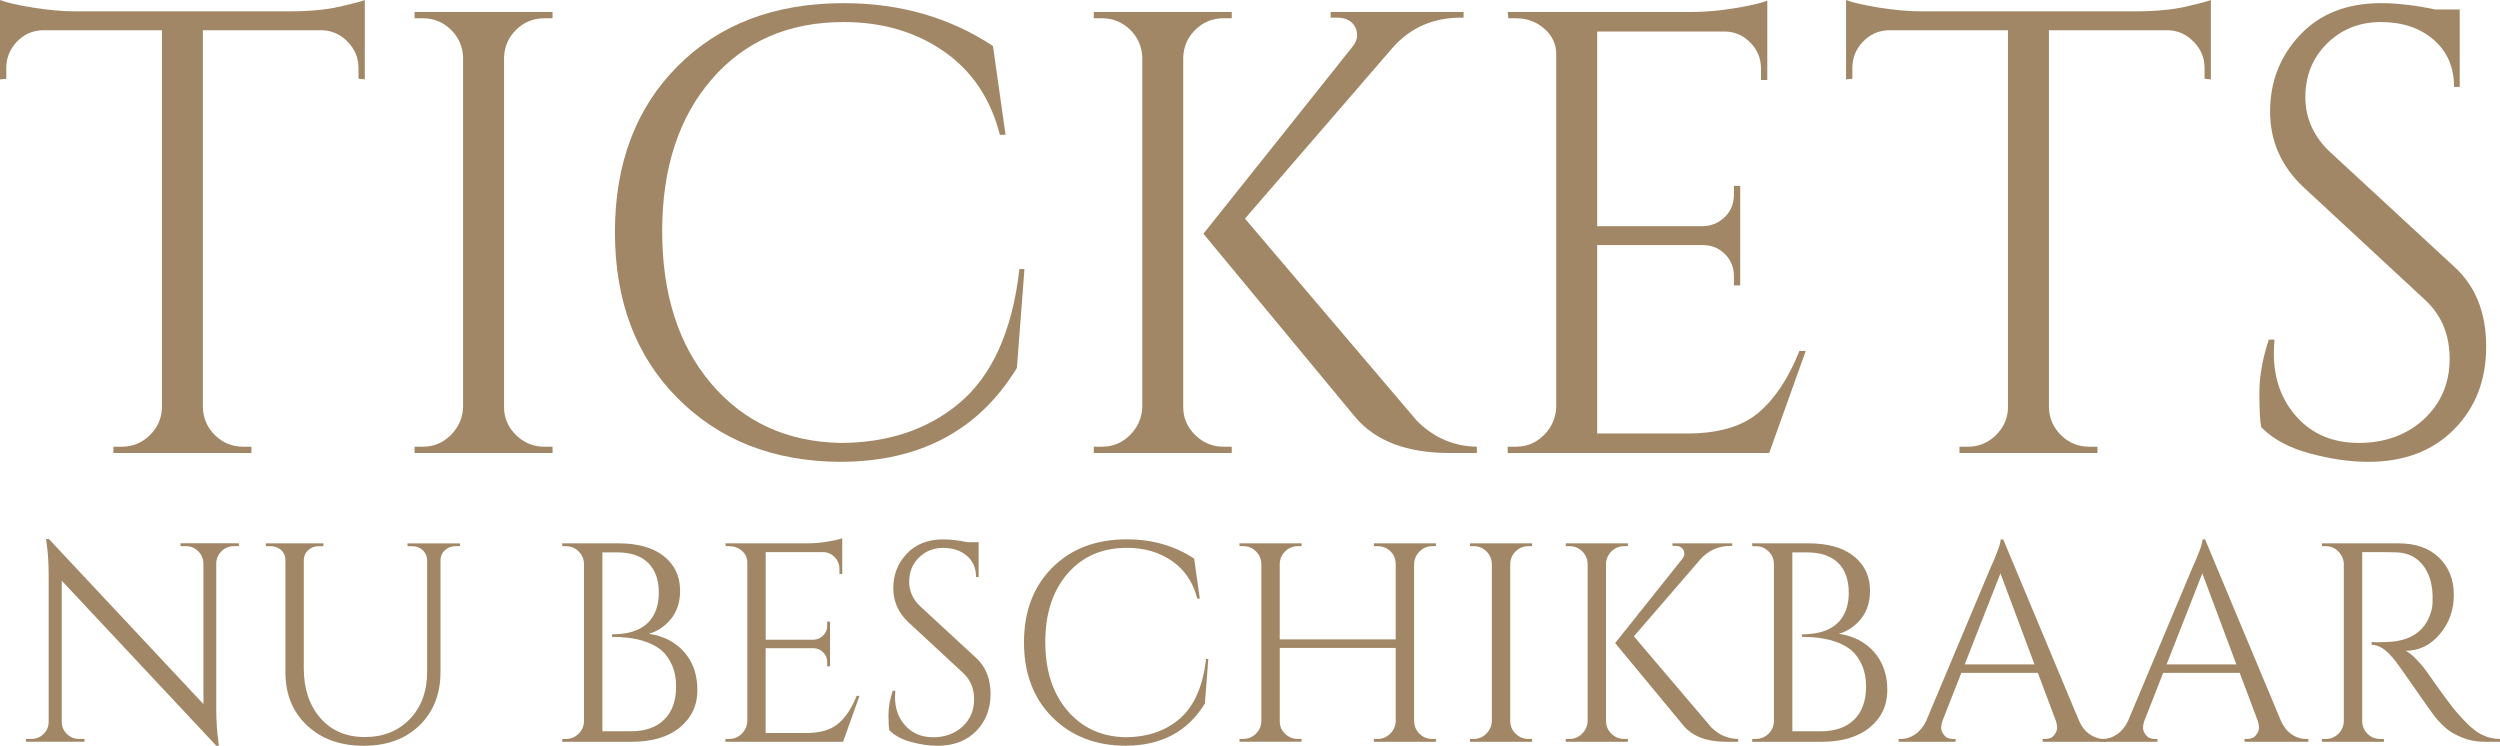
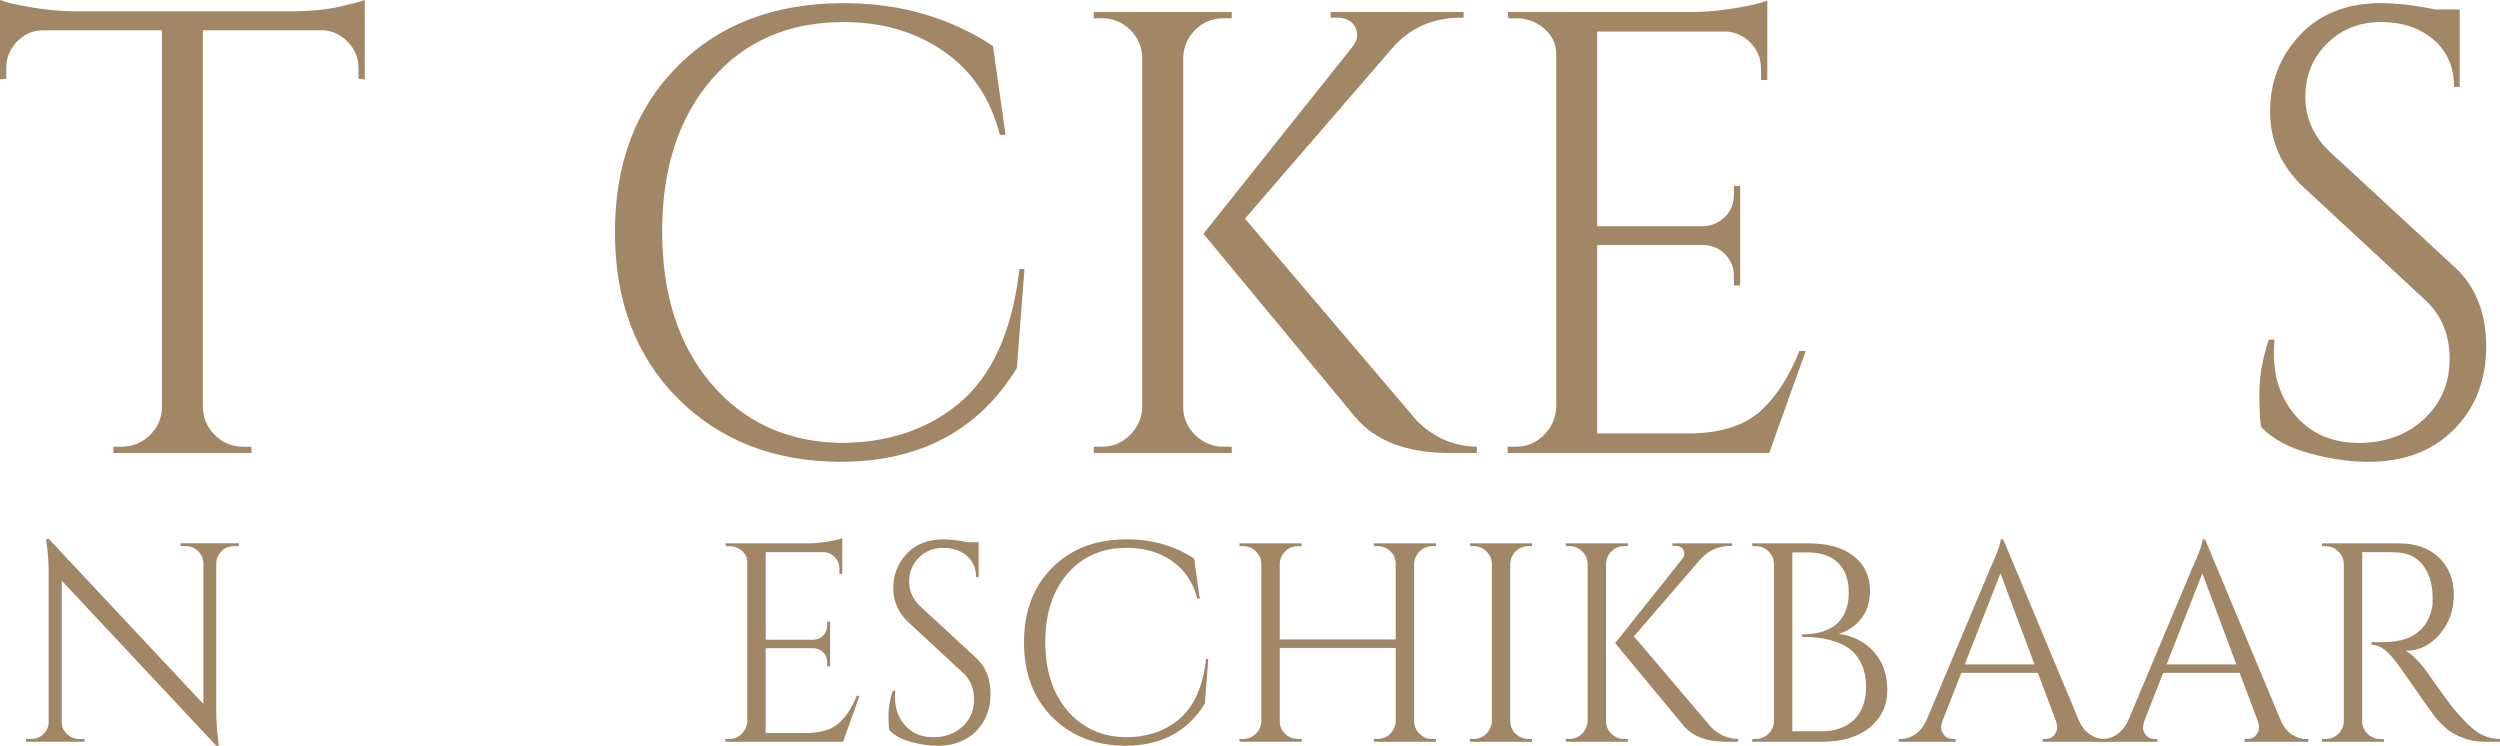
<svg xmlns="http://www.w3.org/2000/svg" id="uuid-e9ddf57f-e775-47f3-a462-03837567f53a" data-name="Laag 1" viewBox="0 0 952.3 284.07">
  <defs>
    <style> .uuid-a0d24eeb-2ebf-430b-ac34-a00c2746f068 { fill: #a28766; } </style>
  </defs>
  <path class="uuid-a0d24eeb-2ebf-430b-ac34-a00c2746f068" d="M136.56,25.92c0-3.84-1.36-7.16-4.08-9.96-2.72-2.8-5.92-4.28-9.6-4.44h-45.6v143.76c.16,4.16,1.72,7.68,4.68,10.56,2.96,2.88,6.52,4.32,10.68,4.32h3.12v2.4h-52.56v-2.4h3.12c4.16,0,7.72-1.44,10.68-4.32,2.96-2.88,4.52-6.32,4.68-10.32V11.52H16.08c-3.84.16-7.08,1.64-9.72,4.44-2.64,2.8-3.96,6.12-3.96,9.96v4.08l-2.4.24V0c2.4.96,6.56,1.92,12.48,2.88,5.92.96,11.36,1.44,16.32,1.44h81.12c7.84,0,14.36-.6,19.56-1.8,5.2-1.2,8.36-2.04,9.48-2.52v30.24l-2.4-.24v-4.08Z" />
-   <path class="uuid-a0d24eeb-2ebf-430b-ac34-a00c2746f068" d="M161.04,170.16c4.16,0,7.72-1.48,10.68-4.44,2.96-2.96,4.52-6.52,4.68-10.68V21.84c-.16-4.16-1.72-7.68-4.68-10.56-2.96-2.88-6.52-4.32-10.68-4.32h-3.12v-2.4h52.56v2.4h-3.12c-4.16,0-7.72,1.44-10.68,4.32-2.96,2.88-4.52,6.4-4.68,10.56v133.2c0,4.16,1.52,7.72,4.56,10.68,3.04,2.96,6.64,4.44,10.8,4.44h3.12v2.4h-52.56v-2.4h3.12Z" />
  <path class="uuid-a0d24eeb-2ebf-430b-ac34-a00c2746f068" d="M258.12,151.68c-15.92-16-23.88-37.08-23.88-63.24s7.96-47.24,23.88-63.24c15.92-16,37-24,63.24-24,21.44,0,40.4,5.44,56.88,16.32l4.8,33.84h-2.16c-3.52-13.76-10.64-24.36-21.36-31.8-10.72-7.44-23.44-11.16-38.16-11.16-20.96,0-37.72,7.28-50.28,21.84-12.56,14.56-18.84,33.84-18.84,57.84s6.2,43.32,18.6,57.96c12.4,14.64,28.76,22.2,49.08,22.68,17.92,0,32.88-4.88,44.88-14.64,12.96-10.56,20.8-27.76,23.52-51.6h1.92l-2.88,37.68c-14.56,23.84-37.04,35.76-67.44,35.76-25.28-.16-45.88-8.24-61.8-24.24Z" />
  <path class="uuid-a0d24eeb-2ebf-430b-ac34-a00c2746f068" d="M466.08,170.16h3.12v2.4h-52.56v-2.4h3.12c4.16,0,7.72-1.48,10.68-4.44,2.96-2.96,4.52-6.52,4.68-10.68V21.84c-.16-4.16-1.72-7.68-4.68-10.56-2.96-2.88-6.52-4.32-10.68-4.32h-3.12v-2.4h52.56v2.4h-3.12c-4.16,0-7.72,1.44-10.68,4.32-2.96,2.88-4.52,6.4-4.68,10.56v133.2c0,4.16,1.52,7.72,4.56,10.68,3.04,2.96,6.64,4.44,10.8,4.44ZM562.56,172.56h-10.32c-16.32,0-28.32-4.56-36-13.68l-57.84-69.84,56.64-71.04c1.28-1.6,1.92-3.04,1.92-4.32s-.24-2.4-.72-3.36c-1.28-2.4-3.6-3.6-6.96-3.6h-2.4v-2.16h50.64v2.16h-.96c-10.56,0-19.2,3.76-25.92,11.28l-56.4,65.28,65.52,77.04c6.4,6.4,14,9.68,22.8,9.84v2.4Z" />
  <path class="uuid-a0d24eeb-2ebf-430b-ac34-a00c2746f068" d="M577.44,170.16c4.16,0,7.72-1.48,10.68-4.44,2.96-2.96,4.52-6.52,4.68-10.68V20.64c0-3.84-1.52-7.08-4.56-9.72-3.04-2.64-6.64-3.96-10.8-3.96h-2.88l-.24-2.4h70.32c4.96,0,10.36-.48,16.2-1.44,5.84-.96,9.96-1.92,12.36-2.88v30.24h-2.4v-4.32c0-3.84-1.32-7.12-3.96-9.84-2.64-2.72-5.8-4.16-9.48-4.32h-48.96v74.16h40.56c3.2-.16,5.92-1.36,8.16-3.6,2.24-2.24,3.36-5.04,3.36-8.4v-3.36h2.4v37.92h-2.4v-3.6c0-3.2-1.08-5.92-3.24-8.16-2.16-2.24-4.84-3.44-8.04-3.6h-40.8v71.76h34.32c11.84,0,20.88-2.64,27.12-7.92,6.24-5.28,11.44-13.12,15.6-23.52h2.4l-13.92,38.88h-99.6v-2.4h3.12Z" />
-   <path class="uuid-a0d24eeb-2ebf-430b-ac34-a00c2746f068" d="M839.76,25.92c0-3.84-1.36-7.16-4.08-9.96-2.72-2.8-5.92-4.28-9.6-4.44h-45.6v143.76c.16,4.16,1.72,7.68,4.68,10.56,2.96,2.88,6.52,4.32,10.68,4.32h3.12v2.4h-52.56v-2.4h3.12c4.16,0,7.72-1.44,10.68-4.32,2.96-2.88,4.52-6.32,4.68-10.32V11.52h-45.6c-3.84.16-7.08,1.64-9.72,4.44-2.64,2.8-3.96,6.12-3.96,9.96v4.08l-2.4.24V0c2.4.96,6.56,1.92,12.48,2.88,5.92.96,11.36,1.44,16.32,1.44h81.12c7.84,0,14.36-.6,19.56-1.8,5.2-1.2,8.36-2.04,9.48-2.52v30.24l-2.4-.24v-4.08Z" />
  <path class="uuid-a0d24eeb-2ebf-430b-ac34-a00c2746f068" d="M861.36,162.72c-.48-2.24-.72-6.56-.72-12.96s1.2-13.2,3.6-20.4h2.16c-.16,1.76-.24,3.52-.24,5.28,0,9.76,2.96,17.88,8.88,24.36,5.92,6.48,13.76,9.72,23.52,9.72s18.36-3.04,24.84-9.12c6.48-6.08,9.72-13.72,9.72-22.92s-3.12-16.68-9.36-22.44l-46.08-42.72c-8.64-8-12.96-17.68-12.96-29.04s3.8-21.08,11.4-29.16c7.6-8.08,17.88-12.12,30.84-12.12,6.08,0,12.96.8,20.64,2.4h9.36v29.52h-2.16c0-7.52-2.6-13.52-7.8-18-5.2-4.48-11.88-6.72-20.04-6.72s-15,2.72-20.52,8.16c-5.52,5.44-8.28,12.24-8.28,20.4s3.2,15.2,9.6,21.12l47.28,43.68c8,7.36,12,17.44,12,30.24s-4.08,23.32-12.24,31.56c-8.16,8.24-19.04,12.36-32.64,12.36-7.04,0-14.52-1.08-22.44-3.24-7.92-2.16-14.04-5.48-18.36-9.96Z" />
  <path class="uuid-a0d24eeb-2ebf-430b-ac34-a00c2746f068" d="M89.07,208.04c-1.8,0-3.35.63-4.64,1.89-1.3,1.26-1.98,2.79-2.05,4.59v55.73c0,4.18.25,8.14.76,11.88l.22,1.94h-.97l-58.86-62.86v53.78c0,1.8.65,3.33,1.94,4.59,1.3,1.26,2.84,1.89,4.64,1.89h2.05v1.08H9.9v-1.08h2.05c1.8,0,3.35-.63,4.64-1.89,1.3-1.26,1.94-2.82,1.94-4.7v-56.05c0-4.39-.25-8.32-.76-11.77l-.22-1.73h1.08l58.86,62.86v-53.57c-.07-1.87-.76-3.44-2.05-4.7-1.3-1.26-2.84-1.89-4.64-1.89h-2.05v-1.08h22.25v1.08h-1.94Z" />
-   <path class="uuid-a0d24eeb-2ebf-430b-ac34-a00c2746f068" d="M175.25,208.04h-1.73c-1.51,0-2.83.49-3.94,1.46-1.12.97-1.71,2.18-1.78,3.62v42.77c0,8.42-2.66,15.23-7.99,20.41-5.33,5.18-12.42,7.78-21.28,7.78s-16.04-2.57-21.55-7.72c-5.51-5.15-8.26-11.93-8.26-20.36v-42.55c0-2.16-.94-3.74-2.81-4.75-.86-.43-1.84-.65-2.92-.65h-1.73v-1.08h21.92v1.08h-1.73c-1.58,0-2.92.49-4,1.46s-1.66,2.21-1.73,3.73v41.26c0,7.85,2.11,14.19,6.32,19.01,4.21,4.82,9.84,7.24,16.9,7.24s12.78-2.29,17.17-6.86c4.39-4.57,6.59-10.57,6.59-17.98v-42.66c-.07-1.51-.65-2.75-1.73-3.73s-2.41-1.46-4-1.46h-1.73v-1.08h19.98v1.08Z" />
-   <path class="uuid-a0d24eeb-2ebf-430b-ac34-a00c2746f068" d="M240.48,282.56h-26.35l.11-1.08h1.3c1.87,0,3.47-.65,4.81-1.94,1.33-1.3,2.03-2.88,2.11-4.75v-60.05c-.07-1.87-.77-3.46-2.11-4.75-1.33-1.3-2.93-1.94-4.81-1.94h-1.3l-.11-1.08h21.49c7.42,0,13.18,1.64,17.28,4.91,4.1,3.28,6.16,7.65,6.16,13.12,0,4.32-1.15,7.9-3.46,10.75-2.31,2.85-5.11,4.73-8.42,5.67,5.69.86,10.19,3.2,13.5,7.02,3.31,3.82,4.97,8.62,4.97,14.42s-2.21,10.53-6.64,14.2c-4.43,3.67-10.6,5.51-18.52,5.51ZM229.46,278.56h10.8c5.47,0,9.72-1.47,12.74-4.43,3.02-2.95,4.54-7.16,4.54-12.64,0-3.09-.52-5.81-1.57-8.15-1.04-2.34-2.36-4.19-3.94-5.56-4.18-3.46-10.44-5.18-18.79-5.18h-.11v-.97c9.5,0,15.23-3.53,17.17-10.58.43-1.58.65-3.35.65-5.29,0-4.9-1.35-8.68-4.05-11.34-2.7-2.66-6.61-4-11.72-4h-5.72v68.15Z" />
  <path class="uuid-a0d24eeb-2ebf-430b-ac34-a00c2746f068" d="M277.74,281.48c1.87,0,3.47-.67,4.81-2,1.33-1.33,2.03-2.93,2.11-4.81v-60.48c0-1.73-.68-3.19-2.05-4.37-1.37-1.19-2.99-1.78-4.86-1.78h-1.3l-.11-1.08h31.64c2.23,0,4.66-.22,7.29-.65,2.63-.43,4.48-.86,5.56-1.3v13.61h-1.08v-1.94c0-1.73-.59-3.2-1.78-4.43-1.19-1.22-2.61-1.87-4.27-1.94h-22.03v33.37h18.25c1.44-.07,2.66-.61,3.67-1.62,1.01-1.01,1.51-2.27,1.51-3.78v-1.51h1.08v17.06h-1.08v-1.62c0-1.44-.49-2.66-1.46-3.67-.97-1.01-2.18-1.55-3.62-1.62h-18.36v32.29h15.44c5.33,0,9.4-1.19,12.2-3.56,2.81-2.38,5.15-5.9,7.02-10.58h1.08l-6.26,17.5h-44.82v-1.08h1.4Z" />
  <path class="uuid-a0d24eeb-2ebf-430b-ac34-a00c2746f068" d="M338.76,278.13c-.22-1.01-.32-2.95-.32-5.83s.54-5.94,1.62-9.18h.97c-.07.79-.11,1.58-.11,2.38,0,4.39,1.33,8.05,4,10.96,2.66,2.92,6.19,4.37,10.58,4.37s8.26-1.37,11.18-4.1c2.92-2.74,4.37-6.17,4.37-10.31s-1.4-7.51-4.21-10.1l-20.74-19.22c-3.89-3.6-5.83-7.96-5.83-13.07s1.71-9.49,5.13-13.12c3.42-3.63,8.05-5.45,13.88-5.45,2.74,0,5.83.36,9.29,1.08h4.21v13.28h-.97c0-3.38-1.17-6.08-3.51-8.1-2.34-2.01-5.35-3.02-9.02-3.02s-6.75,1.23-9.23,3.67c-2.48,2.45-3.73,5.51-3.73,9.18s1.44,6.84,4.32,9.5l21.28,19.66c3.6,3.31,5.4,7.85,5.4,13.61s-1.84,10.49-5.51,14.2c-3.67,3.71-8.57,5.56-14.69,5.56-3.17,0-6.53-.49-10.1-1.46-3.56-.97-6.32-2.47-8.26-4.48Z" />
  <path class="uuid-a0d24eeb-2ebf-430b-ac34-a00c2746f068" d="M400.81,273.16c-7.17-7.2-10.75-16.69-10.75-28.46s3.58-21.26,10.75-28.46c7.16-7.2,16.65-10.8,28.46-10.8,9.65,0,18.18,2.45,25.6,7.34l2.16,15.23h-.97c-1.58-6.19-4.79-10.96-9.61-14.31-4.83-3.35-10.55-5.02-17.17-5.02-9.43,0-16.97,3.28-22.63,9.83-5.65,6.55-8.48,15.23-8.48,26.03s2.79,19.49,8.37,26.08c5.58,6.59,12.94,9.99,22.09,10.21,8.06,0,14.8-2.2,20.2-6.59,5.83-4.75,9.36-12.49,10.58-23.22h.86l-1.3,16.96c-6.55,10.73-16.67,16.09-30.35,16.09-11.38-.07-20.65-3.71-27.81-10.91Z" />
  <path class="uuid-a0d24eeb-2ebf-430b-ac34-a00c2746f068" d="M524.74,281.48c1.87,0,3.47-.67,4.81-2,1.33-1.33,2.03-2.9,2.11-4.7v-27.97h-44.17v27.97c0,1.87.68,3.46,2.05,4.75,1.37,1.3,2.99,1.94,4.86,1.94h1.4v1.08h-23.65v-1.08h1.4c1.87,0,3.47-.65,4.81-1.94,1.33-1.3,2.03-2.88,2.11-4.75v-60.05c-.07-1.87-.77-3.46-2.11-4.75-1.33-1.3-2.93-1.94-4.81-1.94h-1.4v-1.08h23.65v1.08h-1.4c-1.87,0-3.47.65-4.81,1.94-1.33,1.3-2.04,2.88-2.11,4.75v28.84h44.17v-28.84c-.07-2.59-1.23-4.54-3.46-5.83-1.08-.58-2.23-.86-3.46-.86h-1.4v-1.08h23.65v1.08h-1.4c-1.87,0-3.47.67-4.81,2-1.33,1.33-2.04,2.93-2.11,4.81v59.94c.07,1.87.77,3.46,2.11,4.75,1.33,1.3,2.93,1.94,4.81,1.94h1.4v1.08h-23.65v-1.08h1.4Z" />
  <path class="uuid-a0d24eeb-2ebf-430b-ac34-a00c2746f068" d="M561.35,281.48c1.87,0,3.47-.67,4.81-2,1.33-1.33,2.03-2.93,2.11-4.81v-59.94c-.07-1.87-.77-3.46-2.11-4.75-1.33-1.3-2.93-1.94-4.81-1.94h-1.4v-1.08h23.65v1.08h-1.4c-1.87,0-3.47.65-4.81,1.94-1.33,1.3-2.04,2.88-2.11,4.75v59.94c0,1.87.68,3.47,2.05,4.81,1.37,1.33,2.99,2,4.86,2h1.4v1.08h-23.65v-1.08h1.4Z" />
  <path class="uuid-a0d24eeb-2ebf-430b-ac34-a00c2746f068" d="M618.69,281.48h1.4v1.08h-23.65v-1.08h1.4c1.87,0,3.47-.67,4.81-2,1.33-1.33,2.03-2.93,2.11-4.81v-59.94c-.07-1.87-.77-3.46-2.11-4.75-1.33-1.3-2.93-1.94-4.81-1.94h-1.4v-1.08h23.65v1.08h-1.4c-1.87,0-3.47.65-4.81,1.94-1.33,1.3-2.04,2.88-2.11,4.75v59.94c0,1.87.68,3.47,2.05,4.81,1.37,1.33,2.99,2,4.86,2ZM662.11,282.56h-4.64c-7.34,0-12.74-2.05-16.2-6.16l-26.03-31.43,25.49-31.97c.58-.72.86-1.37.86-1.94s-.11-1.08-.32-1.51c-.58-1.08-1.62-1.62-3.13-1.62h-1.08v-.97h22.79v.97h-.43c-4.75,0-8.64,1.69-11.66,5.08l-25.38,29.38,29.48,34.67c2.88,2.88,6.3,4.36,10.26,4.43v1.08Z" />
  <path class="uuid-a0d24eeb-2ebf-430b-ac34-a00c2746f068" d="M693.75,282.56h-26.35l.11-1.08h1.3c1.87,0,3.47-.65,4.81-1.94,1.33-1.3,2.03-2.88,2.11-4.75v-60.05c-.07-1.87-.77-3.46-2.11-4.75-1.33-1.3-2.93-1.94-4.81-1.94h-1.3l-.11-1.08h21.49c7.42,0,13.18,1.64,17.28,4.91,4.1,3.28,6.16,7.65,6.16,13.12,0,4.32-1.15,7.9-3.46,10.75-2.31,2.85-5.11,4.73-8.42,5.67,5.69.86,10.19,3.2,13.5,7.02,3.31,3.82,4.97,8.62,4.97,14.42s-2.21,10.53-6.64,14.2c-4.43,3.67-10.6,5.51-18.52,5.51ZM682.74,278.56h10.8c5.47,0,9.72-1.47,12.74-4.43,3.02-2.95,4.54-7.16,4.54-12.64,0-3.09-.52-5.81-1.57-8.15-1.04-2.34-2.36-4.19-3.94-5.56-4.18-3.46-10.44-5.18-18.79-5.18h-.11v-.97c9.5,0,15.23-3.53,17.17-10.58.43-1.58.65-3.35.65-5.29,0-4.9-1.35-8.68-4.05-11.34-2.7-2.66-6.61-4-11.72-4h-5.72v68.15Z" />
  <path class="uuid-a0d24eeb-2ebf-430b-ac34-a00c2746f068" d="M801.54,281.48h.86v1.08h-24.3v-1.08h.97c1.51,0,2.65-.49,3.4-1.46.76-.97,1.13-1.89,1.13-2.75s-.15-1.73-.43-2.59l-6.91-18.36h-29.16l-7.24,18.47c-.29.86-.43,1.71-.43,2.54s.38,1.73,1.13,2.7c.76.97,1.89,1.46,3.4,1.46h.97v1.08h-21.71v-1.08h.97c1.8,0,3.56-.58,5.29-1.73,1.73-1.15,3.13-2.84,4.21-5.08l24.41-58.1c2.66-5.83,4-9.54,4-11.12h.97l28.94,69.23c1.01,2.23,2.38,3.92,4.1,5.08,1.73,1.15,3.53,1.73,5.4,1.73ZM748.4,253.08h26.57l-12.96-34.67-13.61,34.67Z" />
  <path class="uuid-a0d24eeb-2ebf-430b-ac34-a00c2746f068" d="M878.43,281.48h.86v1.08h-24.3v-1.08h.97c1.51,0,2.65-.49,3.4-1.46.76-.97,1.13-1.89,1.13-2.75s-.15-1.73-.43-2.59l-6.91-18.36h-29.16l-7.24,18.47c-.29.86-.43,1.71-.43,2.54s.38,1.73,1.13,2.7c.76.97,1.89,1.46,3.4,1.46h.97v1.08h-21.71v-1.08h.97c1.8,0,3.56-.58,5.29-1.73,1.73-1.15,3.13-2.84,4.21-5.08l24.41-58.1c2.66-5.83,4-9.54,4-11.12h.97l28.94,69.23c1.01,2.23,2.38,3.92,4.1,5.08,1.73,1.15,3.53,1.73,5.4,1.73ZM825.3,253.08h26.57l-12.96-34.67-13.61,34.67Z" />
  <path class="uuid-a0d24eeb-2ebf-430b-ac34-a00c2746f068" d="M906.73,210.31h-6.91v64.37c0,1.87.66,3.47,2,4.81,1.33,1.33,2.97,2,4.91,2h1.3l.11,1.08h-23.65v-1.08h1.4c1.87,0,3.47-.65,4.81-1.94,1.33-1.3,2.03-2.88,2.11-4.75v-59.94c-.07-1.87-.77-3.47-2.11-4.81-1.33-1.33-2.93-2-4.81-2h-1.4v-1.08h29.16c6.55,0,11.7,1.82,15.44,5.45,3.74,3.64,5.62,8.35,5.62,14.15s-1.78,10.8-5.35,15.01c-3.56,4.21-7.9,6.32-13.01,6.32,1.08.5,2.36,1.5,3.83,2.97,1.47,1.48,2.79,3.01,3.94,4.59,6.19,8.86,10.22,14.31,12.1,16.36,1.87,2.05,3.2,3.46,4,4.21.79.76,1.66,1.5,2.59,2.21.94.72,1.87,1.3,2.81,1.73,2.09,1.01,4.32,1.51,6.7,1.51v1.08h-5.94c-3.1,0-5.98-.56-8.64-1.67-2.66-1.12-4.66-2.27-5.99-3.46-1.33-1.19-2.48-2.34-3.46-3.46-.97-1.12-3.66-4.84-8.05-11.18-4.39-6.33-6.95-9.95-7.67-10.85-.72-.9-1.48-1.78-2.27-2.65-2.3-2.45-4.61-3.67-6.91-3.67v-1.08c.58.07,1.33.11,2.27.11s2.09-.04,3.46-.11c8.93-.22,14.54-3.96,16.85-11.23.43-1.44.65-2.79.65-4.05v-2.43c-.14-4.82-1.4-8.71-3.78-11.66-2.38-2.95-5.58-4.54-9.61-4.75-1.73-.07-3.89-.11-6.48-.11Z" />
</svg>